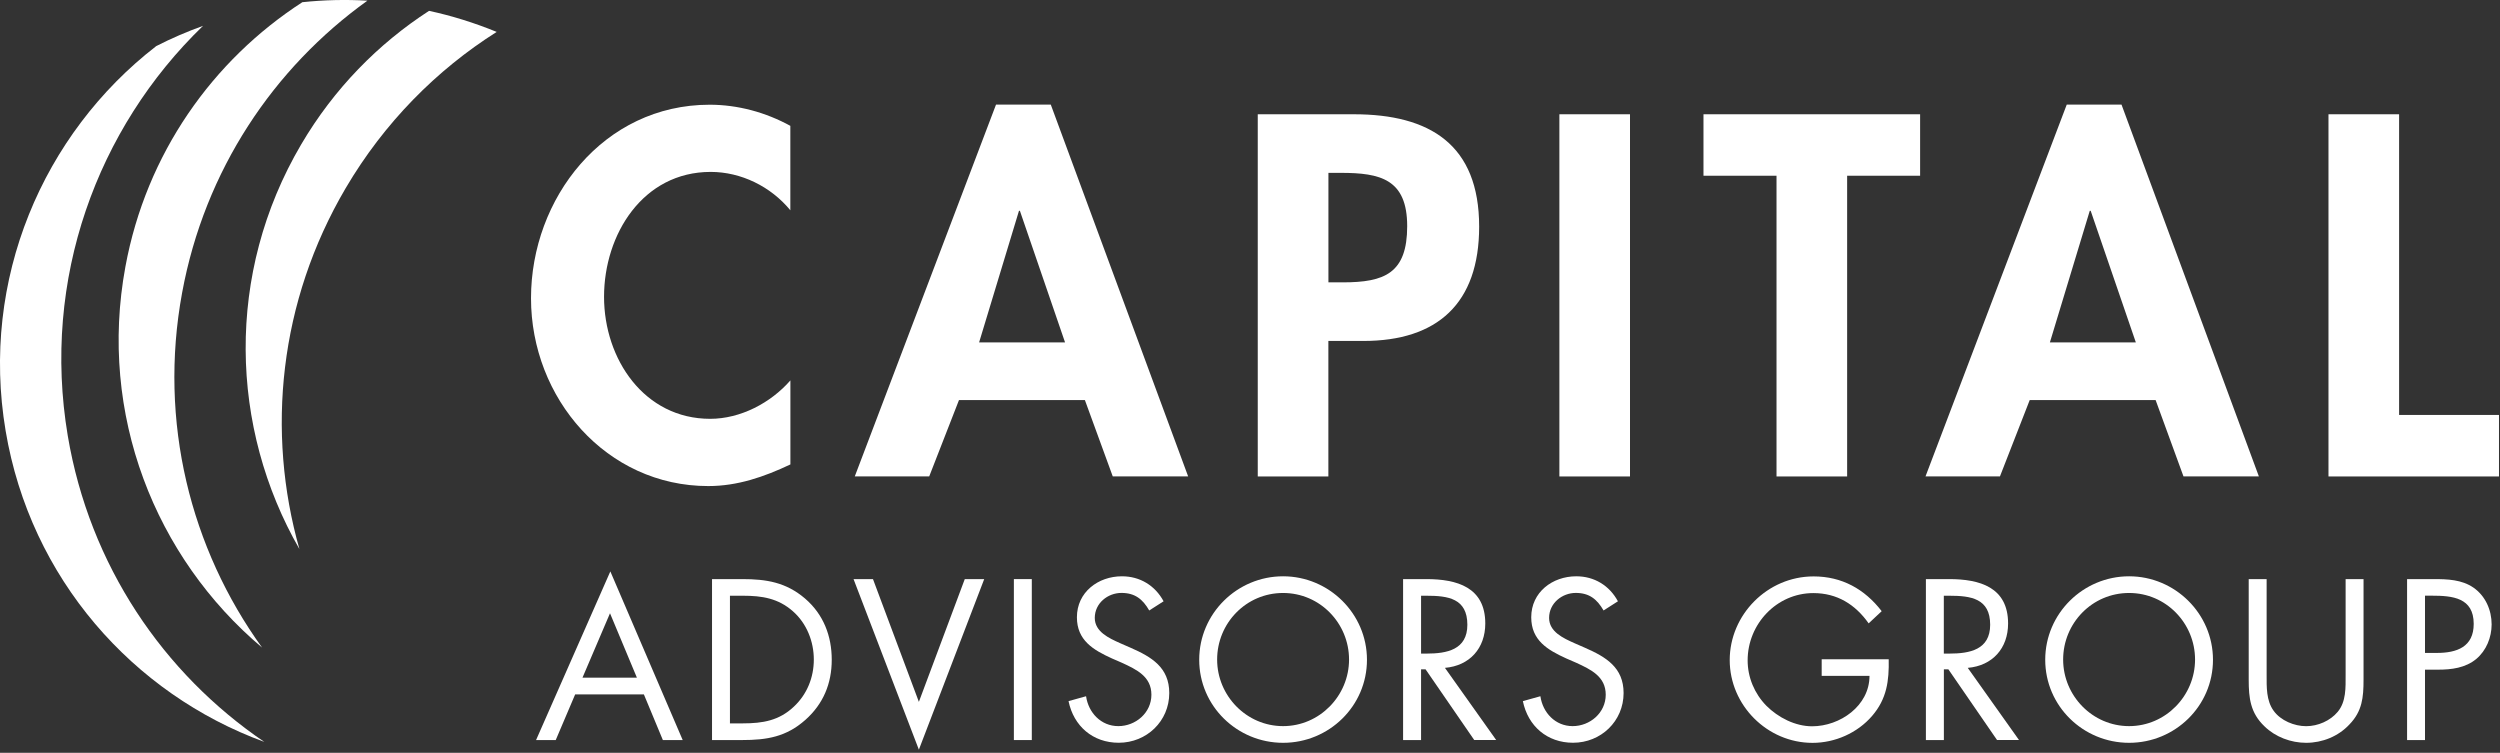
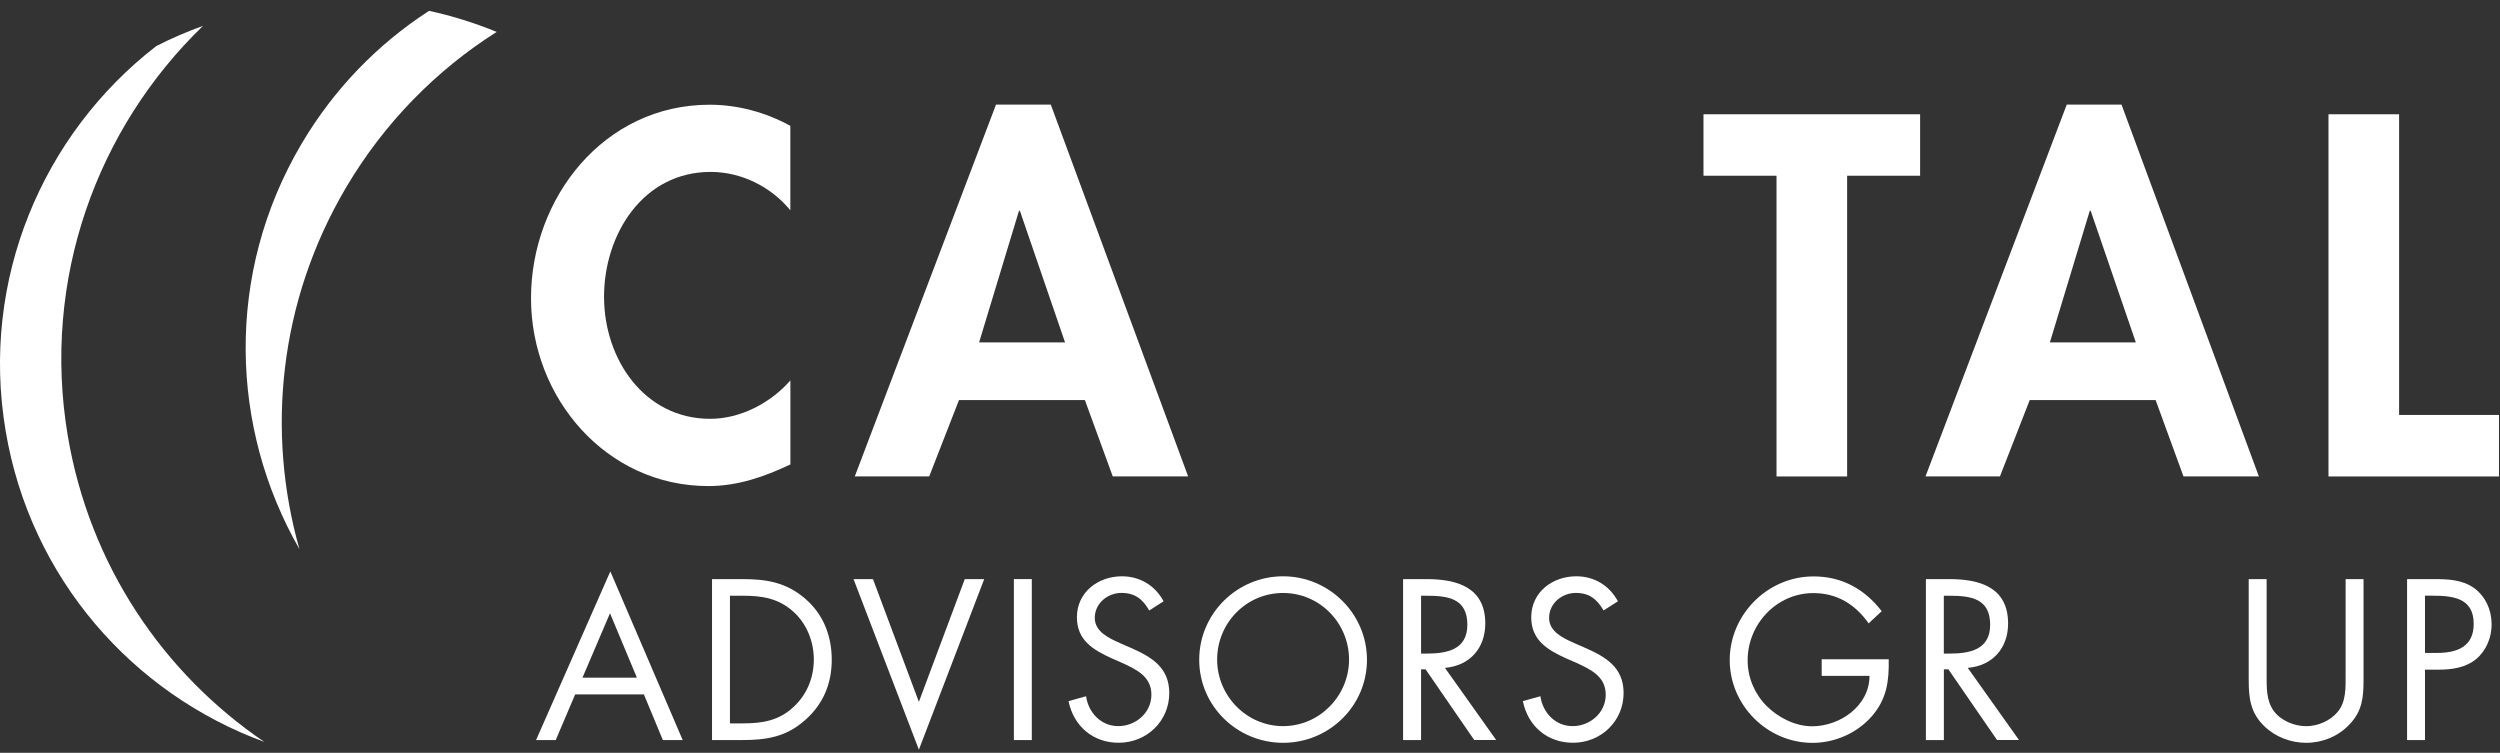
<svg xmlns="http://www.w3.org/2000/svg" width="100%" height="100%" viewBox="0 0 445 134" version="1.1" xml:space="preserve" style="fill-rule:evenodd;clip-rule:evenodd;stroke-linejoin:round;stroke-miterlimit:2;">
  <rect x="0" y="0" width="445" height="134" fill="#333333" stroke="none" />
  <g>
    <path d="M140.69,37.44C137.18,33.17 131.88,30.6 126.5,30.6C114.44,30.6 107.52,41.71 107.52,52.83C107.52,63.95 114.7,74.55 126.41,74.55C131.8,74.55 137.18,71.73 140.69,67.71L140.69,82.67C135.99,84.89 131.29,86.52 126.07,86.52C107.95,86.52 94.52,70.88 94.52,53.09C94.52,35.3 107.43,18.64 126.32,18.64C131.36,18.64 136.32,20.01 140.68,22.4L140.68,37.45L140.69,37.44Z" style="fill:white;fill-rule:nonzero;" />
    <path d="M170.7,71.21L165.4,84.8L152.15,84.8L177.29,18.62L187.04,18.62L211.49,84.8L198.07,84.8L193.11,71.21L170.7,71.21ZM181.55,37.52L181.38,37.52L174.28,60.95L189.58,60.95L181.54,37.52L181.55,37.52Z" style="fill:white;fill-rule:nonzero;" />
-     <path d="M236.45,84.81L223.88,84.81L223.88,20.34L240.98,20.34C254.49,20.34 263.29,25.72 263.29,40.34C263.29,54.02 255.85,60.69 242.69,60.69L236.45,60.69L236.45,84.81ZM236.45,50.26L239.02,50.26C246.46,50.26 250.48,48.64 250.48,40.26C250.48,31.88 245.69,30.77 238.68,30.77L236.46,30.77L236.46,50.26L236.45,50.26Z" style="fill:white;fill-rule:nonzero;" />
-     <rect x="277.57" y="20.34" width="12.57" height="64.47" style="fill:white;fill-rule:nonzero;" />
    <path d="M328.79,84.81L316.22,84.81L316.22,31.28L303.22,31.28L303.22,20.34L341.78,20.34L341.78,31.28L328.79,31.28L328.79,84.81Z" style="fill:white;fill-rule:nonzero;" />
    <path d="M361.29,71.21L355.99,84.8L342.74,84.8L367.88,18.62L377.63,18.62L402.08,84.8L388.66,84.8L383.7,71.21L361.29,71.21ZM372.15,37.52L371.98,37.52L364.88,60.95L380.18,60.95L372.14,37.52L372.15,37.52Z" style="fill:white;fill-rule:nonzero;" />
    <path d="M427.04,73.86L444.82,73.86L444.82,84.81L414.47,84.81L414.47,20.34L427.04,20.34L427.04,73.86Z" style="fill:white;fill-rule:nonzero;" />
    <path d="M76.37,1.93C67.32,7.79 59.45,15.78 53.61,25.71C40.08,48.71 40.89,76.15 53.3,97.74C47.37,76.86 49.66,53.68 61.53,33.49C68.4,21.82 77.7,12.46 88.41,5.68C84.47,4.07 80.45,2.81 76.37,1.93Z" style="fill:white;fill-rule:nonzero;" />
-     <path d="M53.82,0.39C37.87,10.71 26.03,27.32 22.32,47.48C17.47,73.72 27.61,99.23 46.65,115.27C33.94,97.67 28.17,75.11 32.42,52.09C36.44,30.29 48.71,12.09 65.4,0.12C61.53,-0.11 57.66,-0.01 53.83,0.39L53.82,0.39Z" style="fill:white;fill-rule:nonzero;" />
    <path d="M36.14,4.6C33.3,5.62 30.51,6.82 27.8,8.21C7.63,23.83 -3.53,49.75 1,76.68C5.42,102.99 23.67,123.5 47.05,132.06C29.09,119.87 15.95,100.64 12.06,77.55C7.39,49.72 17.27,22.82 36.14,4.6Z" style="fill:white;fill-rule:nonzero;" />
    <path d="M102.38,123.6L98.92,131.73L95.42,131.73L108.64,101.71L121.52,131.73L117.99,131.73L114.61,123.6L102.38,123.6ZM108.58,109.16L103.68,120.63L113.37,120.63L108.58,109.16Z" style="fill:white;fill-rule:nonzero;" />
    <path d="M126.74,103.08L132.13,103.08C136.42,103.08 139.92,103.65 143.3,106.54C146.57,109.35 148.05,113.19 148.05,117.44C148.05,121.69 146.53,125.31 143.38,128.12C139.96,131.16 136.54,131.73 132.06,131.73L126.74,131.73L126.74,103.08ZM132.25,128.76C135.75,128.76 138.67,128.27 141.29,125.8C143.65,123.6 144.86,120.59 144.86,117.4C144.86,114.21 143.61,110.98 141.14,108.81C138.52,106.49 135.63,106.04 132.25,106.04L129.93,106.04L129.93,128.76L132.25,128.76Z" style="fill:white;fill-rule:nonzero;" />
    <path d="M163.56,124.93L171.73,103.08L175.19,103.08L163.56,133.44L151.93,103.08L155.39,103.08L163.56,124.93Z" style="fill:white;fill-rule:nonzero;" />
    <rect x="180.47" y="103.08" width="3.19" height="28.65" style="fill:white;fill-rule:nonzero;" />
    <path d="M204.56,108.66C203.42,106.68 202.05,105.54 199.62,105.54C197.19,105.54 194.87,107.36 194.87,109.99C194.87,112.46 197.42,113.6 199.35,114.47L201.25,115.3C204.97,116.93 208.13,118.8 208.13,123.36C208.13,128.37 204.1,132.21 199.13,132.21C194.53,132.21 191.11,129.25 190.2,124.8L193.32,123.93C193.74,126.86 195.98,129.25 199.06,129.25C202.14,129.25 204.95,126.89 204.95,123.66C204.95,120.43 202.33,119.18 199.67,117.96L197.92,117.2C194.58,115.68 191.69,113.97 191.69,109.87C191.69,105.42 195.45,102.58 199.71,102.58C202.9,102.58 205.6,104.21 207.12,107.03L204.57,108.66L204.56,108.66Z" style="fill:white;fill-rule:nonzero;" />
    <path d="M243.32,117.44C243.32,125.69 236.56,132.22 228.39,132.22C220.22,132.22 213.46,125.68 213.46,117.44C213.46,109.2 220.22,102.58 228.39,102.58C236.56,102.58 243.32,109.23 243.32,117.44ZM216.65,117.4C216.65,123.86 221.89,129.25 228.39,129.25C234.89,129.25 240.13,123.85 240.13,117.4C240.13,110.95 234.96,105.55 228.39,105.55C221.82,105.55 216.65,110.91 216.65,117.4Z" style="fill:white;fill-rule:nonzero;" />
    <path d="M252.94,131.73L249.75,131.73L249.75,103.08L253.89,103.08C259.32,103.08 264.38,104.52 264.38,110.98C264.38,115.39 261.61,118.5 257.2,118.88L266.32,131.72L262.41,131.72L253.75,119.14L252.95,119.14L252.95,131.72L252.94,131.73ZM252.94,116.34L253.93,116.34C257.54,116.34 261.19,115.66 261.19,111.21C261.19,106.5 257.73,106.04 253.9,106.04L252.95,106.04L252.95,116.34L252.94,116.34Z" style="fill:white;fill-rule:nonzero;" />
    <path d="M285.43,108.66C284.29,106.68 282.92,105.54 280.49,105.54C278.06,105.54 275.74,107.36 275.74,109.99C275.74,112.46 278.28,113.6 280.22,114.47L282.12,115.3C285.84,116.93 289,118.8 289,123.36C289,128.37 284.97,132.21 280,132.21C275.4,132.21 271.98,129.25 271.07,124.8L274.19,123.93C274.61,126.86 276.85,129.25 279.93,129.25C283.01,129.25 285.82,126.89 285.82,123.66C285.82,120.43 283.2,119.18 280.54,117.96L278.79,117.2C275.45,115.68 272.56,113.97 272.56,109.87C272.56,105.42 276.32,102.58 280.58,102.58C283.77,102.58 286.47,104.21 287.99,107.03L285.44,108.66L285.43,108.66Z" style="fill:white;fill-rule:nonzero;" />
    <path d="M336.19,117.33C336.27,121.21 335.85,124.4 333.23,127.44C330.61,130.48 326.62,132.23 322.63,132.23C314.58,132.23 307.89,125.54 307.89,117.49C307.89,109.44 314.58,102.6 322.82,102.6C327.84,102.6 331.9,104.84 334.94,108.79L332.62,110.96C330.23,107.58 327,105.57 322.78,105.57C316.24,105.57 311.08,111.08 311.08,117.54C311.08,120.58 312.3,123.47 314.42,125.63C316.51,127.72 319.55,129.28 322.55,129.28C327.53,129.28 332.77,125.63 332.77,120.31L324.26,120.31L324.26,117.35L336.19,117.35L336.19,117.33Z" style="fill:white;fill-rule:nonzero;" />
    <path d="M346,131.73L342.81,131.73L342.81,103.08L346.95,103.08C352.38,103.08 357.44,104.52 357.44,110.98C357.44,115.39 354.67,118.5 350.26,118.88L359.38,131.72L355.47,131.72L346.81,119.14L346.01,119.14L346.01,131.72L346,131.73ZM346,116.34L346.99,116.34C350.6,116.34 354.25,115.66 354.25,111.21C354.25,106.5 350.79,106.04 346.95,106.04L346,106.04L346,116.34Z" style="fill:white;fill-rule:nonzero;" />
-     <path d="M393.91,117.44C393.91,125.69 387.15,132.22 378.98,132.22C370.81,132.22 364.05,125.68 364.05,117.44C364.05,109.2 370.81,102.58 378.98,102.58C387.15,102.58 393.91,109.23 393.91,117.44ZM367.24,117.4C367.24,123.86 372.48,129.25 378.98,129.25C385.48,129.25 390.72,123.85 390.72,117.4C390.72,110.95 385.55,105.55 378.98,105.55C372.41,105.55 367.24,110.91 367.24,117.4Z" style="fill:white;fill-rule:nonzero;" />
    <path d="M403.46,120.14C403.46,122.27 403.38,124.7 404.71,126.52C405.96,128.27 408.4,129.26 410.49,129.26C412.58,129.26 414.78,128.31 416.11,126.71C417.63,124.89 417.52,122.38 417.52,120.14L417.52,103.08L420.71,103.08L420.71,121.01C420.71,124.13 420.48,126.6 418.2,128.95C416.22,131.08 413.37,132.22 410.49,132.22C407.79,132.22 405.02,131.19 403.08,129.29C400.57,126.9 400.27,124.27 400.27,121.01L400.27,103.08L403.46,103.08L403.46,120.14Z" style="fill:white;fill-rule:nonzero;" />
    <path d="M431.65,131.73L428.46,131.73L428.46,103.08L433.17,103.08C435.64,103.08 438.19,103.16 440.28,104.6C442.41,106.08 443.51,108.59 443.51,111.14C443.51,113.46 442.56,115.81 440.77,117.3C438.83,118.9 436.36,119.2 433.97,119.2L431.65,119.2L431.65,131.74L431.65,131.73ZM431.65,116.22L433.78,116.22C437.31,116.22 440.32,115.16 440.32,111.05C440.32,106.38 436.56,106.03 432.83,106.03L431.65,106.03L431.65,116.22Z" style="fill:white;fill-rule:nonzero;" />
  </g>
</svg>